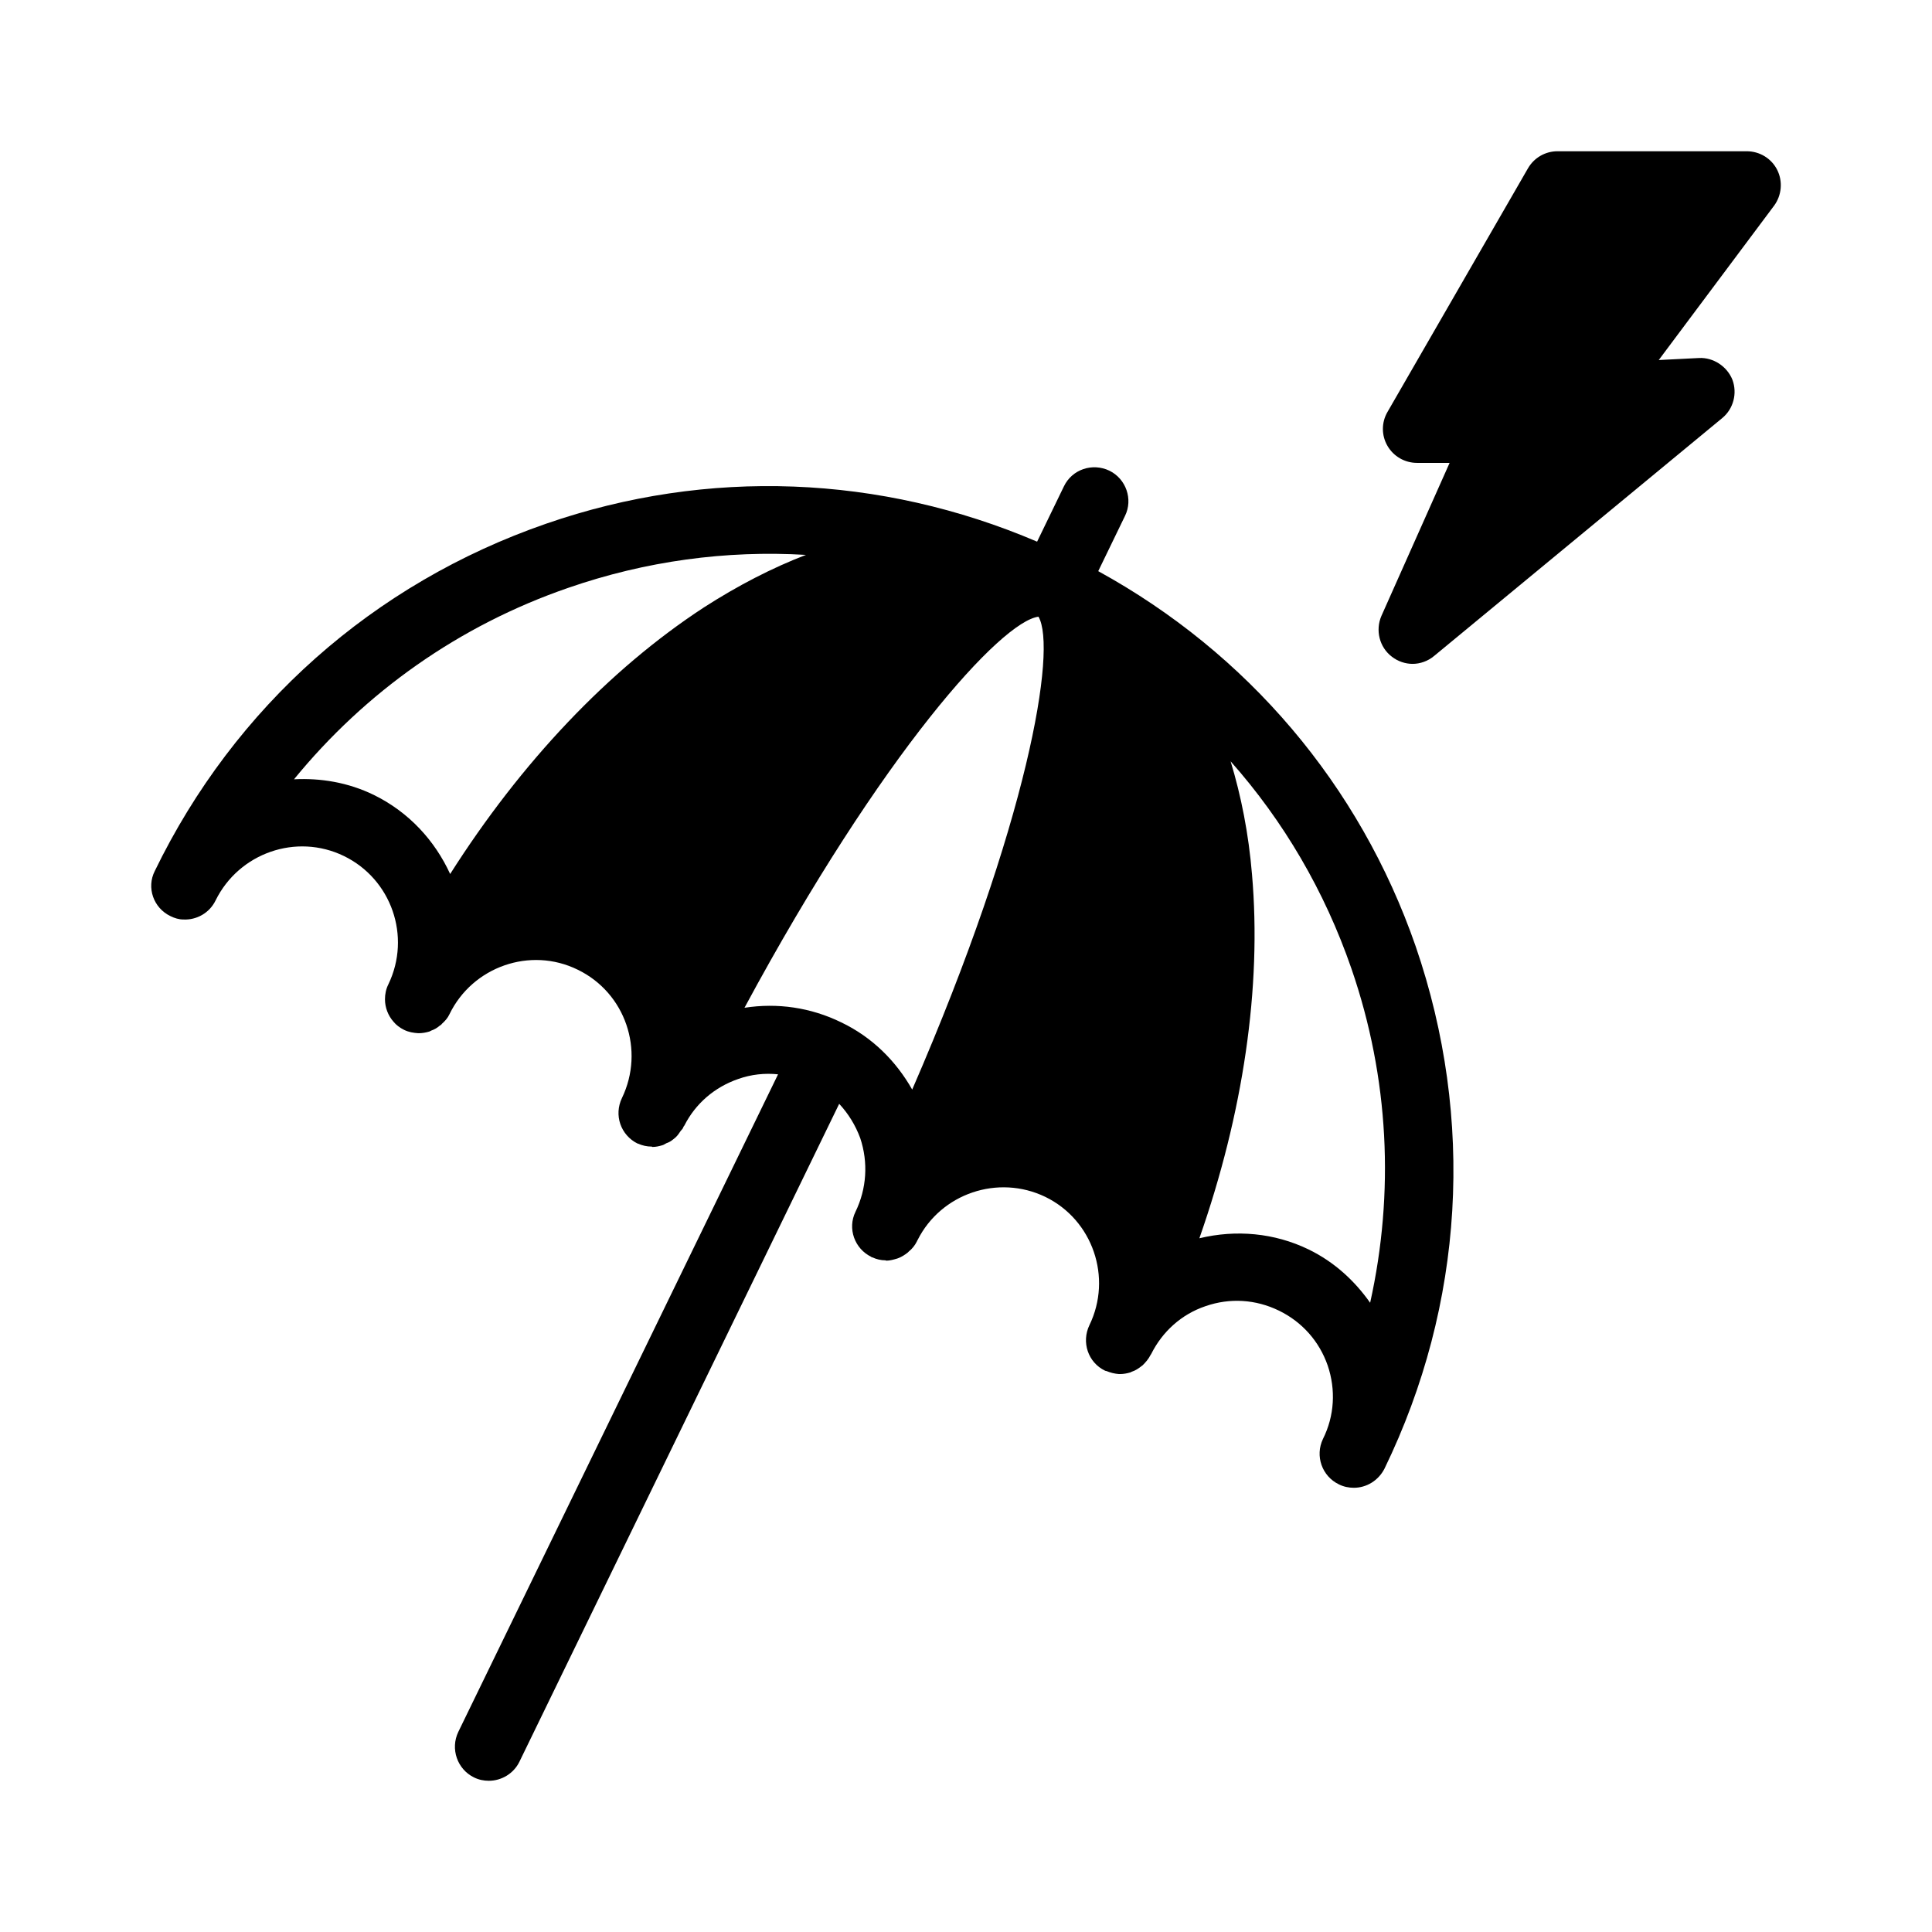
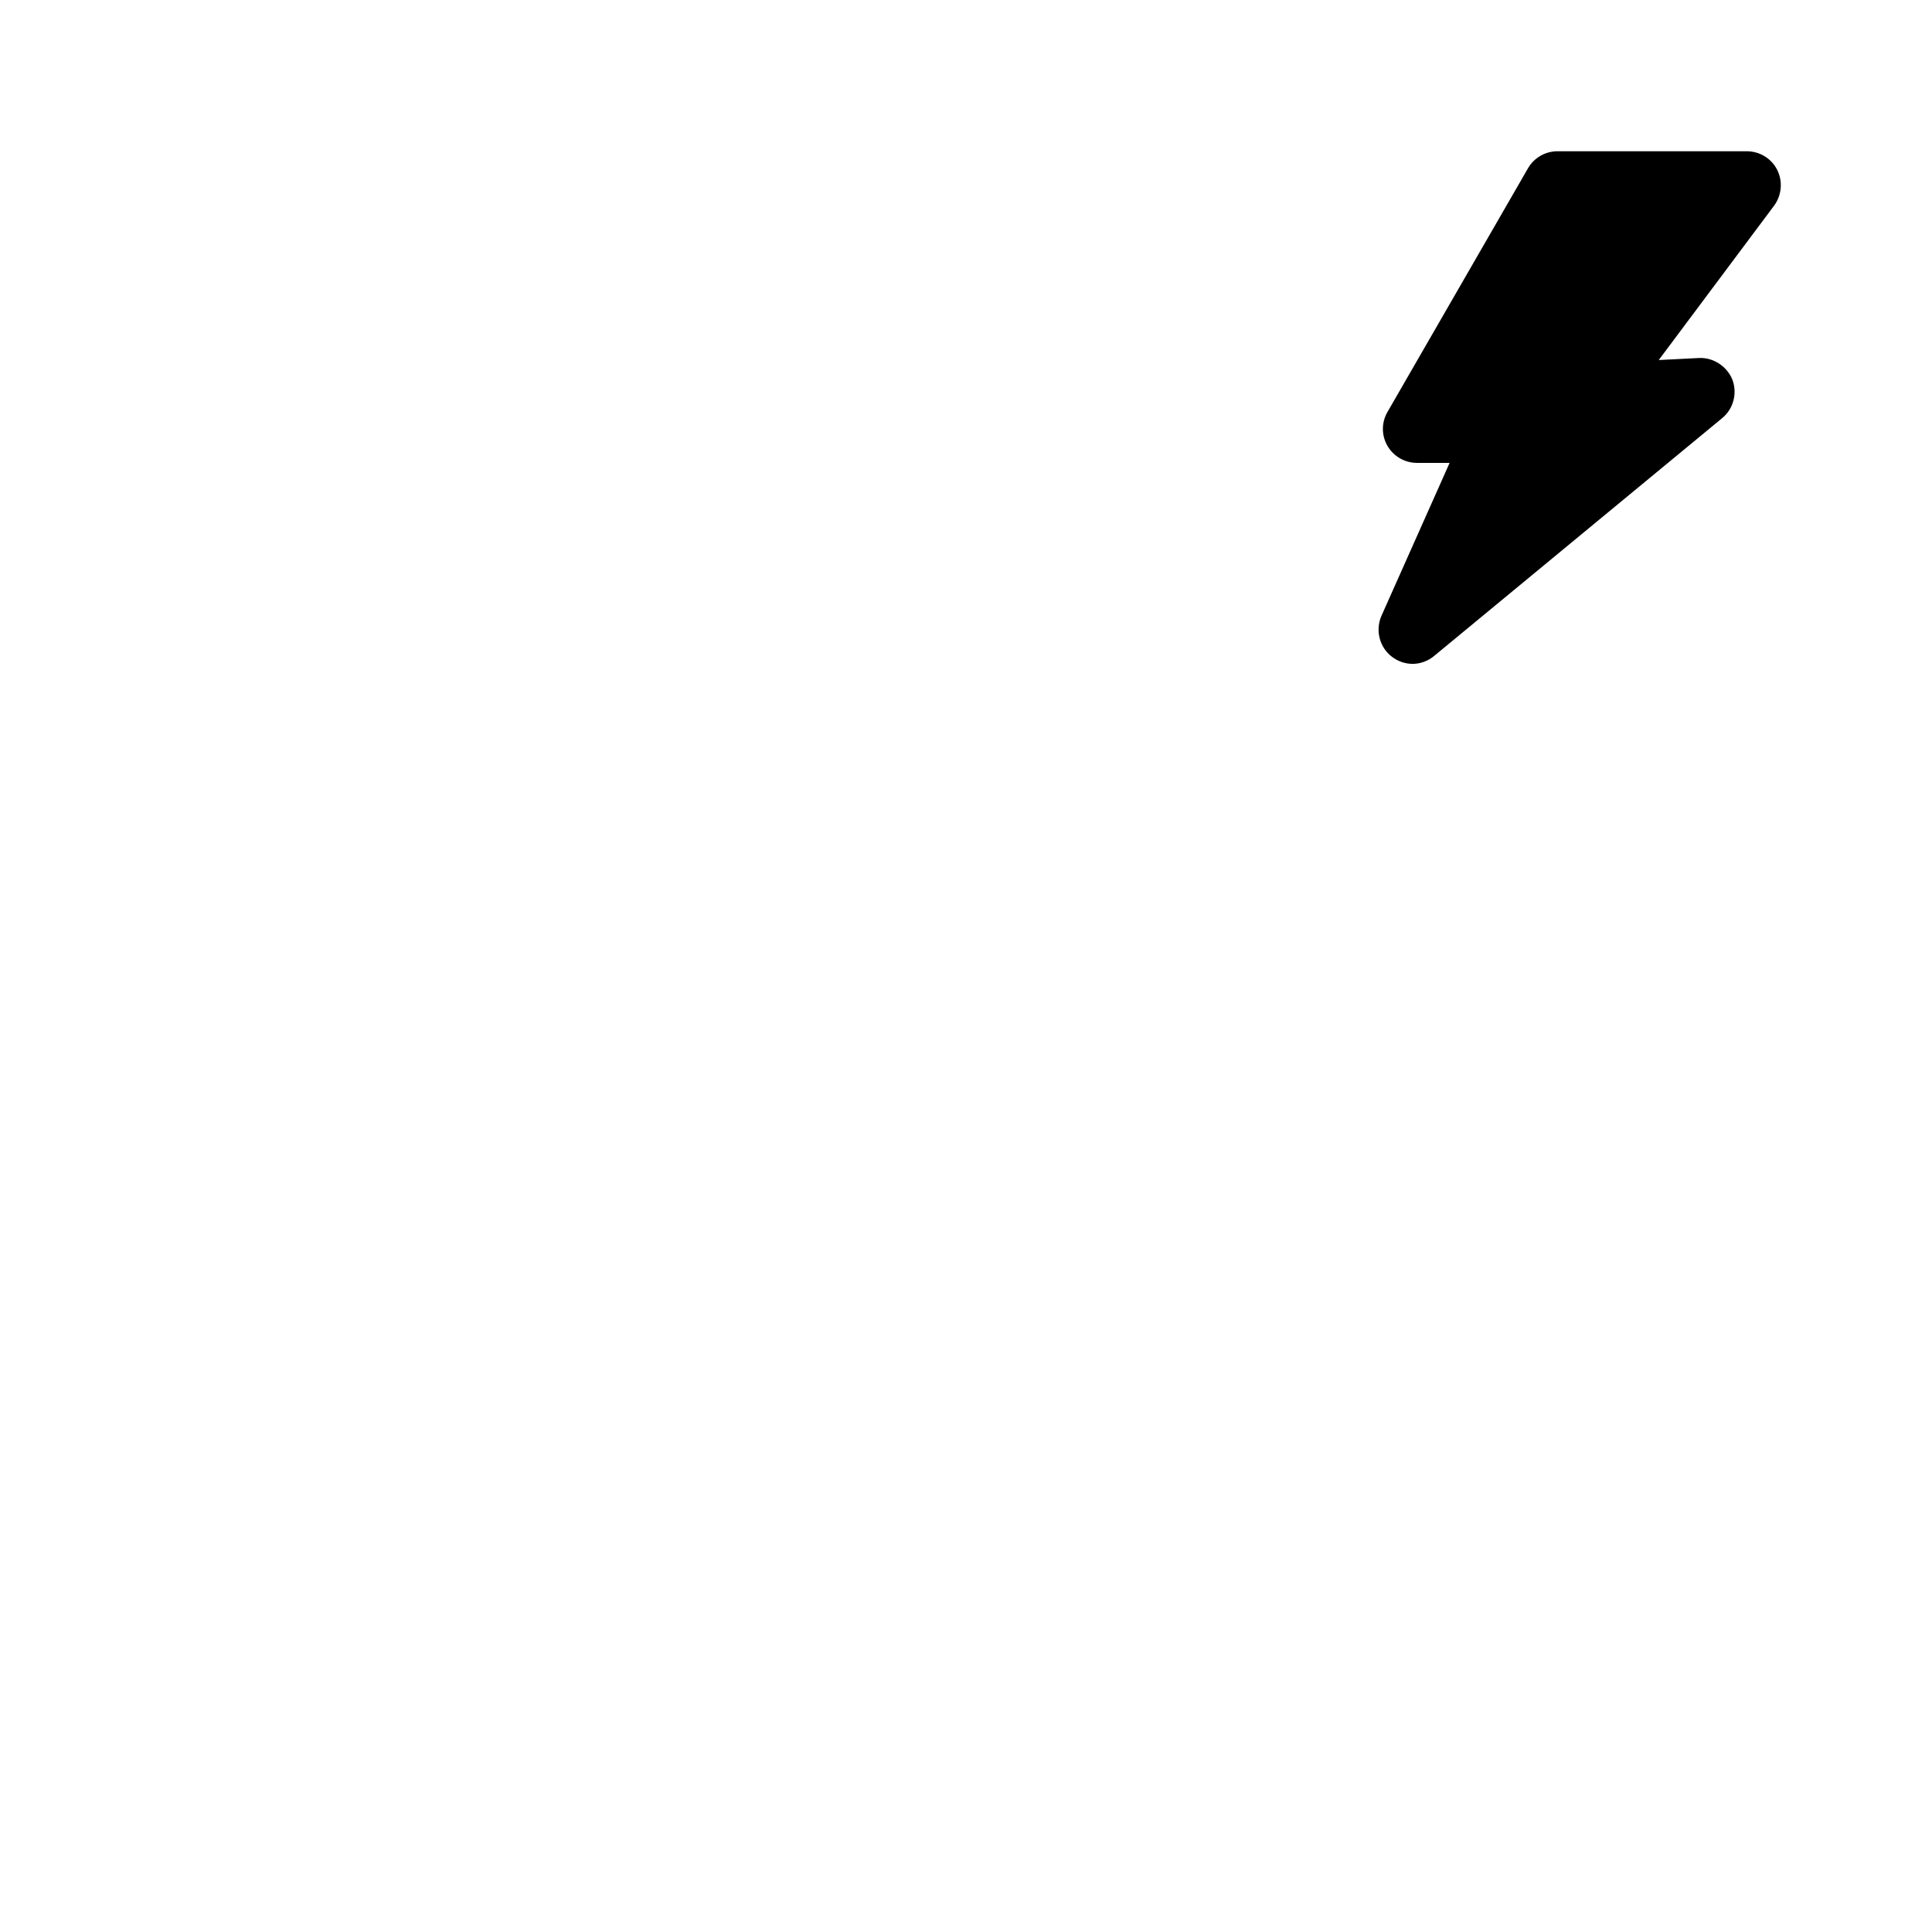
<svg xmlns="http://www.w3.org/2000/svg" fill="#000000" width="800px" height="800px" version="1.1" viewBox="144 144 512 512">
  <g>
-     <path d="m435.04 295.37 7.106-14.664c2.16-4.41 0.27-9.805-4.137-11.965-4.5-2.16-9.898-0.359-12.055 4.137l-7.109 14.668c-41.473-17.723-87.266-19.613-130.09-4.769-45.793 15.836-82.59 48.492-103.73 92.035-2.25 4.41-0.359 9.805 4.137 11.965 1.078 0.539 2.25 0.898 3.418 0.898 3.508 0.18 6.926-1.711 8.547-5.039 6.207-12.594 21.41-17.902 34.008-11.785 12.594 6.117 17.902 21.32 11.785 34.008-0.629 1.258-0.898 2.609-0.898 3.957 0 2.16 0.809 4.316 2.25 5.938 0.719 0.898 1.711 1.621 2.789 2.16 1.258 0.629 2.519 0.809 3.777 0.898h0.18c0.898 0 1.891-0.18 2.789-0.449 0.18-0.09 0.359-0.18 0.539-0.27 0.809-0.27 1.531-0.719 2.16-1.258 0.27-0.18 0.449-0.27 0.629-0.539 0.809-0.719 1.531-1.527 1.98-2.519 6.117-12.594 21.41-17.992 34.008-11.785 12.594 6.117 17.812 21.324 11.695 34.008-2.16 4.5-0.359 9.805 4.137 12.055h0.09c1.168 0.539 2.43 0.809 3.688 0.809 0.09 0 0.09 0.09 0.18 0.09 0.898 0 1.711-0.18 2.609-0.449 0.359-0.09 0.719-0.359 1.078-0.539 0.539-0.18 1.078-0.449 1.527-0.809 0.359-0.27 0.719-0.539 1.078-0.898 0.449-0.449 0.809-0.988 1.168-1.531 0.18-0.27 0.539-0.539 0.629-0.809 0.09-0.27 0.18-0.449 0.359-0.629 2.969-5.848 8.008-10.168 14.215-12.324 3.508-1.258 7.106-1.621 10.617-1.258l-84.738 174.26c-2.16 4.5-0.27 9.898 4.137 12.055 1.262 0.633 2.609 0.902 3.957 0.902 3.328 0 6.566-1.891 8.098-5.039l84.746-174.36c2.43 2.609 4.316 5.668 5.578 9.086 2.16 6.477 1.711 13.406-1.258 19.523-2.16 4.41-0.27 9.805 4.231 11.965v0.09h0.18c1.168 0.539 2.34 0.809 3.508 0.809 0.09 0 0.18 0.09 0.27 0.09 0.898 0 1.891-0.27 2.789-0.539 0.09 0 0.18-0.09 0.27-0.09 0.988-0.359 1.801-0.898 2.609-1.527l0.27-0.27c0.898-0.719 1.621-1.621 2.16-2.699 0-0.09 0.09-0.18 0.18-0.359 6.207-12.324 21.32-17.453 33.828-11.426 12.594 6.117 17.812 21.41 11.695 34.008-2.16 4.5-0.359 9.895 4.137 12.055 0.18 0.09 0.27 0.09 0.359 0.09 1.078 0.449 2.16 0.719 3.328 0.809h0.27c0.988 0 1.891-0.18 2.789-0.449l0.359-0.18c0.898-0.27 1.711-0.809 2.519-1.438 0.09-0.09 0.27-0.18 0.359-0.27 0.809-0.809 1.527-1.621 2.07-2.699 0.09-0.09 0.09-0.18 0.18-0.27 2.969-5.938 8.008-10.527 14.395-12.684 6.477-2.25 13.316-1.801 19.434 1.168 6.117 2.969 10.707 8.098 12.957 14.574 2.16 6.387 1.801 13.316-1.258 19.434-2.16 4.5-0.27 9.898 4.231 12.055 1.258 0.629 2.609 0.898 3.957 0.898 3.328 0 6.477-1.891 8.098-5.039 21.141-43.543 24.02-92.664 8.277-138.46-14.848-42.824-44.629-77.73-84.121-99.414zm-104.54 9.629c-25.188 16.461-48.402 41.023-67.203 70.621-4.047-8.816-10.887-16.375-20.242-20.961-6.836-3.328-14.125-4.5-21.141-4.137 18.895-23.121 43.723-40.754 72.691-50.742 20.512-7.106 41.832-9.984 62.977-8.727-8.906 3.418-17.996 8.098-27.082 13.945zm55.242 127.75c-4.231-7.469-10.527-13.855-18.805-17.812-8.098-3.957-16.914-5.219-25.641-3.867 36.617-67.926 68.105-102.38 77.91-103.64 4.949 8.453-2.699 54.516-33.465 125.32zm121.36 56.5c-4.047-5.758-9.445-10.797-16.285-14.125-9.086-4.41-19.254-5.309-28.969-2.969 11.605-33.105 16.555-66.484 13.945-96.445-0.898-10.797-2.879-20.781-5.668-29.957 14.035 15.836 24.922 34.367 32.027 54.969 9.984 28.969 11.426 59.379 4.949 88.527z" />
    <path d="m606.88 184.08h-50.109c-3.238 0-6.207 1.711-7.828 4.5l-37.246 64.594c-1.621 2.789-1.621 6.207 0 8.996s4.59 4.5 7.828 4.5h8.637l-18.082 40.574c-1.621 3.777-0.539 8.277 2.789 10.797 1.621 1.258 3.598 1.891 5.488 1.891 1.98 0 4.047-0.719 5.668-2.07l76.383-63.066c2.969-2.43 4.047-6.566 2.699-10.164-1.438-3.598-5.129-5.938-8.816-5.758l-10.707 0.539 30.59-40.934c1.98-2.699 2.34-6.387 0.809-9.445-1.531-3.066-4.68-4.953-8.102-4.953z" />
  </g>
</svg>